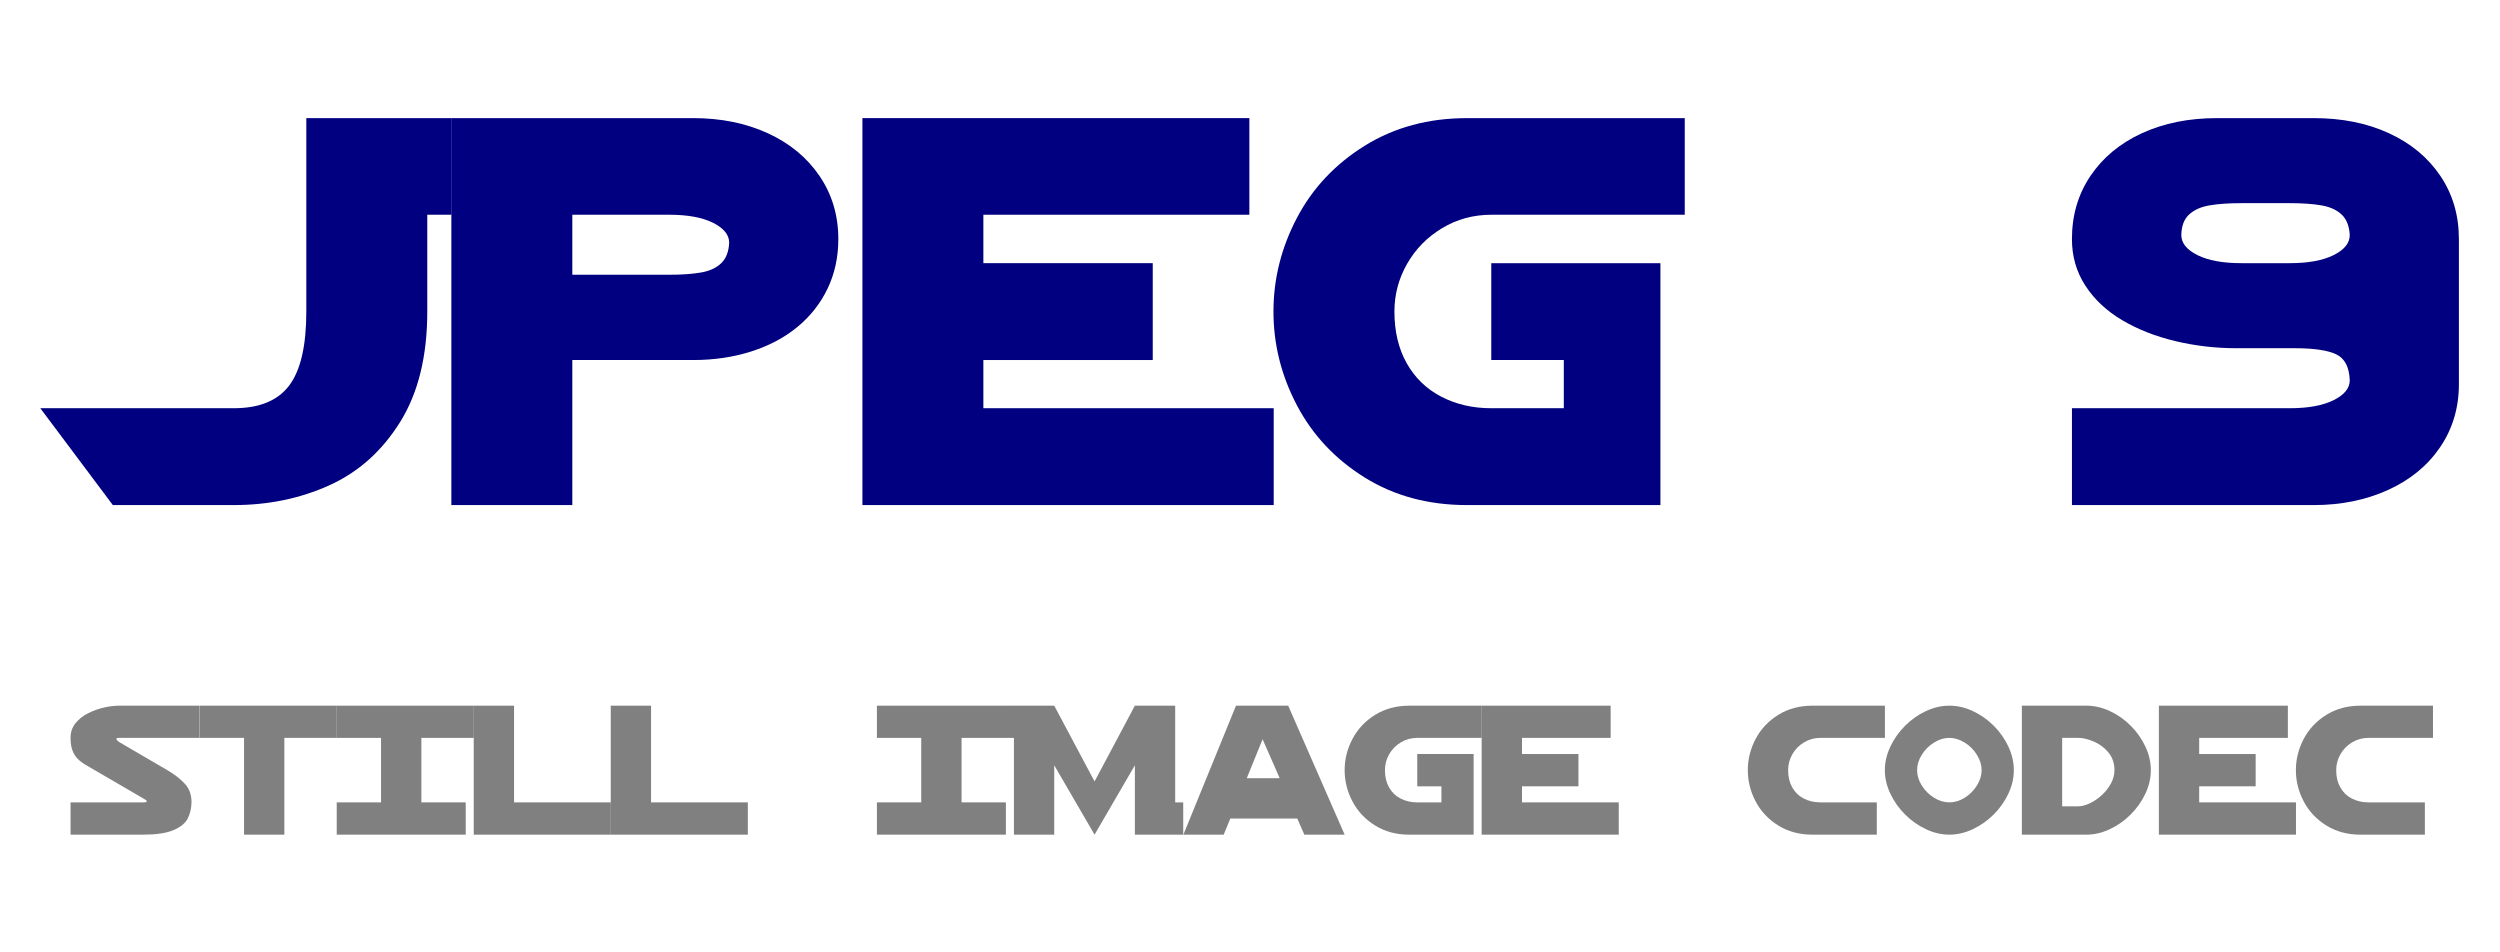
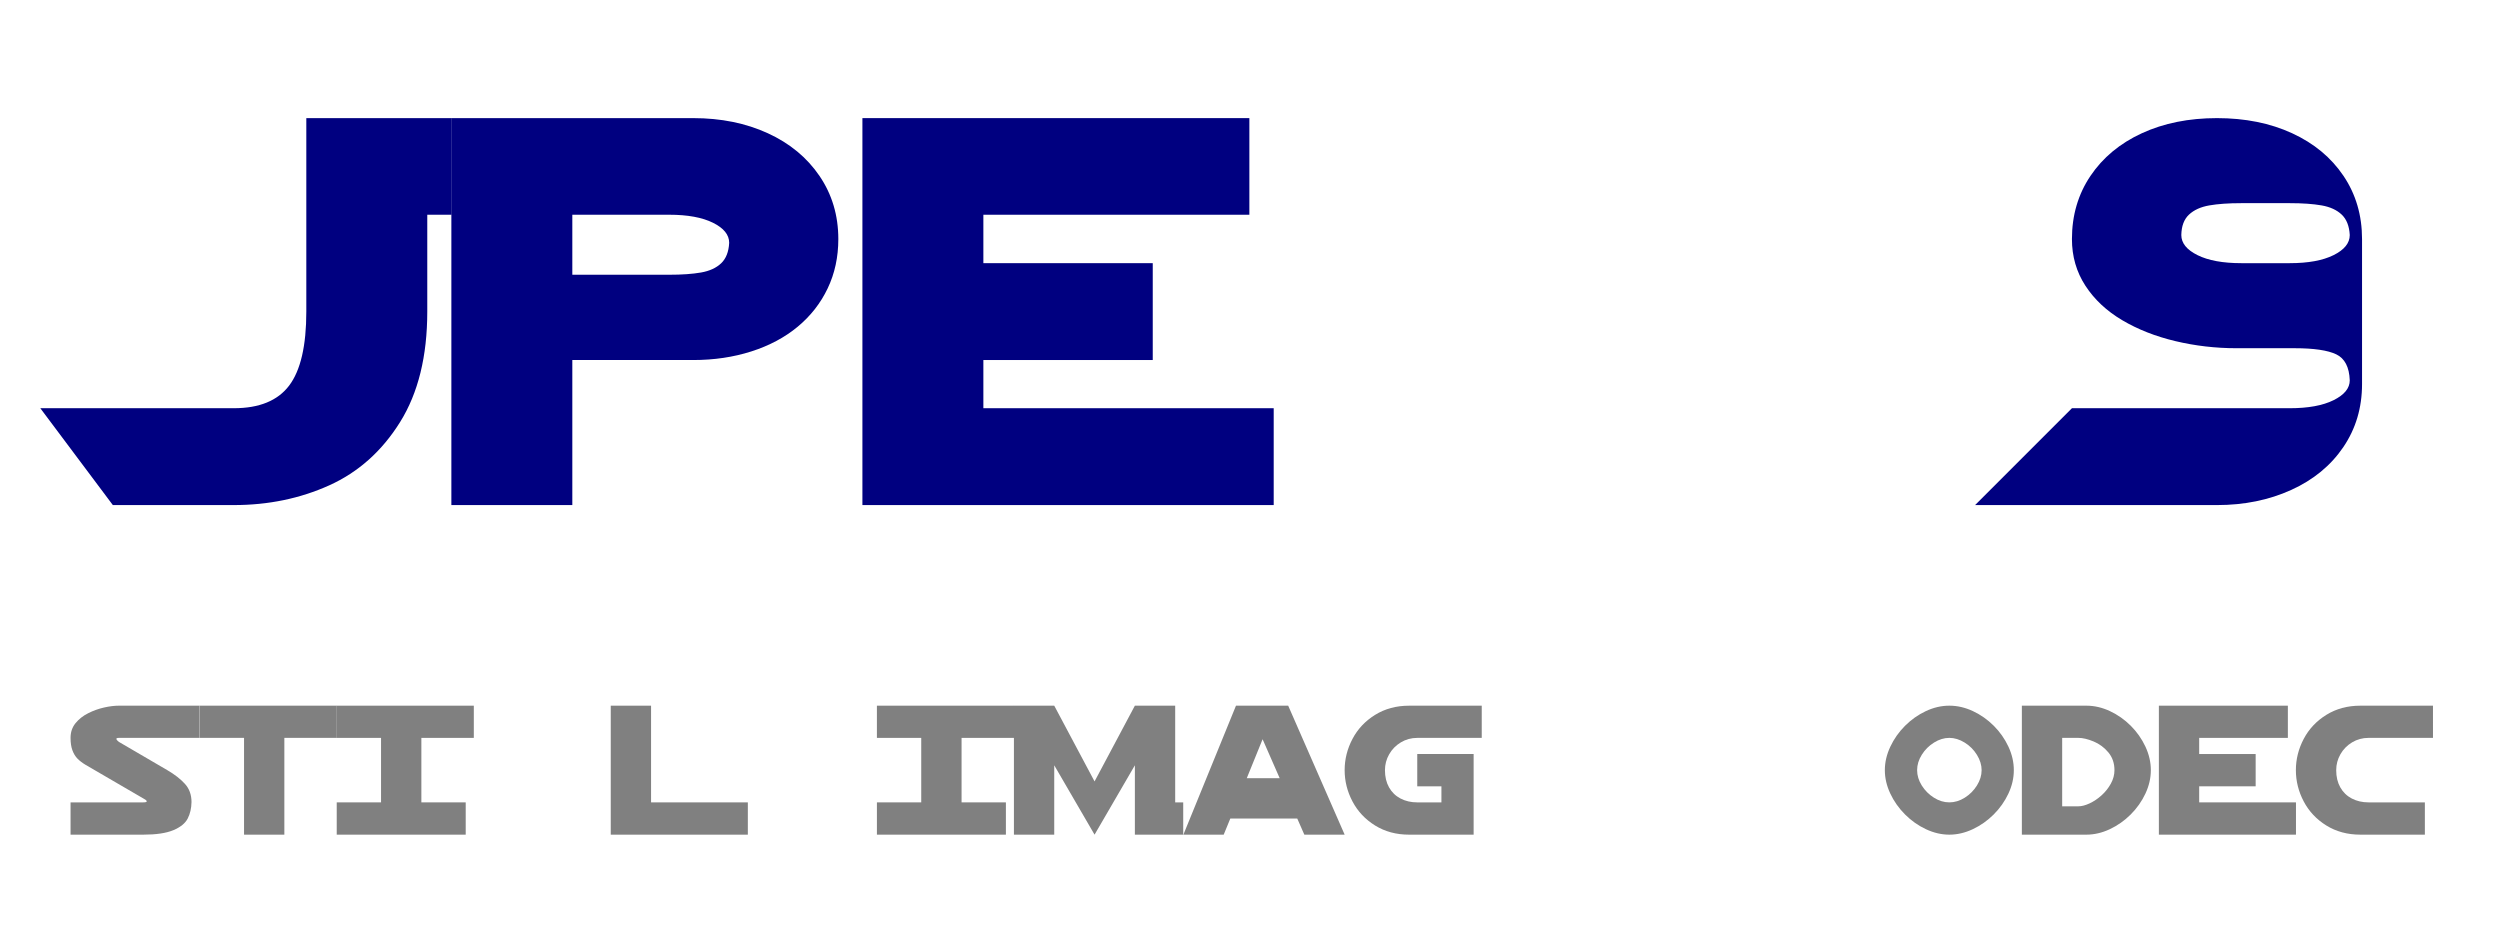
<svg xmlns="http://www.w3.org/2000/svg" version="1.2" width="744.094" height="283.465" id="svg2">
  <defs id="defs4" />
  <g transform="translate(0,-768.898)" id="layer1">
    <g transform="translate(8,751.811)" id="flowRoot2993" style="font-size:144px;font-style:normal;font-variant:normal;font-weight:bold;font-stretch:normal;text-align:start;line-height:125%;letter-spacing:0px;word-spacing:0px;writing-mode:lr-tb;text-anchor:start;fill:#000080;fill-opacity:1;stroke:none;font-family:Jedi Solid;-inkscape-font-specification:Jedi Solid Bold">
      <path d="m 119.172,52.244 7.242,0 0,28.758 -7.242,0 0,28.828 c -1.2e-4,13.266 -2.695,24.223 -8.086,32.871 -5.391,8.648 -12.422,14.93 -21.094,18.844 -8.672,3.914 -18.141,5.871 -28.406,5.871 l -36,0 L 4,138.588 l 57.586,0 c 7.594,3e-5 13.09,-2.25 16.488,-6.75 3.398,-4.5 5.098,-11.836 5.098,-22.008 l 0,-57.586 z" id="path2999" />
      <path d="m 162.344,124.244 0,43.172 -36,0 0,-115.172 36,0 36,0 c 8.25,1.15e-4 15.644,1.5 22.184,4.5 6.539,3 11.672,7.242 15.398,12.727 3.726,5.484 5.59,11.742 5.59,18.773 -1.1e-4,5.344 -1.055,10.231 -3.164,14.66 -2.109,4.43 -5.086,8.238 -8.93,11.426 -3.844,3.188 -8.438,5.637 -13.781,7.348 -5.344,1.711 -11.109,2.566 -17.297,2.566 z m 28.828,-43.242 -28.828,0 0,17.859 28.828,0 c 3.797,6.9e-5 6.961,-0.223 9.492,-0.668 2.531,-0.445 4.523,-1.359 5.977,-2.742 1.453,-1.383 2.25,-3.41 2.391,-6.082 -8e-5,-2.391 -1.606,-4.383 -4.816,-5.977 -3.211,-1.594 -7.559,-2.391 -13.043,-2.391 z" id="path3001" />
      <path d="m 363.859,52.244 0,28.758 -79.172,0 0,14.414 50.414,0 0,28.828 -50.414,0 0,14.344 86.414,0 0,28.828 -122.414,0 0,-115.172 z" id="path3003" />
-       <path d="m 457.445,138.588 0,-14.344 -21.586,0 0,-28.828 50.344,0 0,72 -57.586,0 c -11.484,0 -21.621,-2.73 -30.41,-8.191 -8.789,-5.461 -15.516,-12.621 -20.18,-21.48 -4.664,-8.859 -6.996,-18.164 -6.996,-27.914 0,-9.75 2.332,-19.055 6.996,-27.914 4.664,-8.859 11.402,-16.019 20.215,-21.48 8.812,-5.461 18.937,-8.191 30.375,-8.191 l 64.828,0 0,28.758 -57.586,0 c -5.344,8.6e-5 -10.231,1.336 -14.66,4.008 -4.43,2.672 -7.898,6.211 -10.406,10.617 -2.508,4.406 -3.762,9.141 -3.762,14.203 -4e-5,5.906 1.219,11.027 3.656,15.363 2.437,4.336 5.859,7.652 10.266,9.949 4.406,2.297 9.375,3.445 14.906,3.445 z" id="path3005" />
-       <path d="m 659.102,95.416 14.414,0 c 5.484,7.2e-5 9.832,-0.797 13.043,-2.391 3.211,-1.594 4.816,-3.586 4.816,-5.977 -0.141,-2.672 -0.938,-4.699 -2.391,-6.082 -1.453,-1.383 -3.445,-2.297 -5.977,-2.742 -2.531,-0.445 -5.695,-0.668 -9.492,-0.668 l -14.414,0 c -3.797,8.9e-5 -6.973,0.223 -9.527,0.668 -2.555,0.445 -4.57,1.359 -6.047,2.742 -1.477,1.383 -2.238,3.41 -2.285,6.082 -4e-5,2.391 1.605,4.383 4.816,5.977 3.211,1.594 7.559,2.391 13.043,2.391 z m -50.414,43.172 64.828,0 c 5.484,3e-5 9.832,-0.797 13.043,-2.391 3.211,-1.594 4.816,-3.562 4.816,-5.906 -0.141,-3.937 -1.477,-6.516 -4.008,-7.734 -2.531,-1.219 -6.68,-1.828 -12.445,-1.828 l -17.297,0 c -6.188,5e-5 -12.234,-0.703 -18.141,-2.109 -5.906,-1.406 -11.18,-3.48 -15.82,-6.223 -4.641,-2.742 -8.297,-6.164 -10.969,-10.266 -2.672,-4.101 -4.008,-8.73 -4.008,-13.887 0,-7.078 1.84,-13.348 5.52,-18.809 3.68,-5.461 8.777,-9.691 15.293,-12.691 6.516,-3 13.969,-4.5 22.359,-4.5 l 28.828,0 c 8.391,1.15e-4 15.844,1.5 22.359,4.5 6.516,3 11.613,7.231 15.293,12.691 3.68,5.461 5.519,11.731 5.52,18.809 l 0,43.172 c -1.1e-4,7.031 -1.863,13.289 -5.59,18.773 -3.727,5.484 -8.895,9.727 -15.504,12.727 -6.609,3 -13.969,4.5 -22.078,4.5 l -72,0 z" id="path3007" />
+       <path d="m 659.102,95.416 14.414,0 c 5.484,7.2e-5 9.832,-0.797 13.043,-2.391 3.211,-1.594 4.816,-3.586 4.816,-5.977 -0.141,-2.672 -0.938,-4.699 -2.391,-6.082 -1.453,-1.383 -3.445,-2.297 -5.977,-2.742 -2.531,-0.445 -5.695,-0.668 -9.492,-0.668 l -14.414,0 c -3.797,8.9e-5 -6.973,0.223 -9.527,0.668 -2.555,0.445 -4.57,1.359 -6.047,2.742 -1.477,1.383 -2.238,3.41 -2.285,6.082 -4e-5,2.391 1.605,4.383 4.816,5.977 3.211,1.594 7.559,2.391 13.043,2.391 z m -50.414,43.172 64.828,0 c 5.484,3e-5 9.832,-0.797 13.043,-2.391 3.211,-1.594 4.816,-3.562 4.816,-5.906 -0.141,-3.937 -1.477,-6.516 -4.008,-7.734 -2.531,-1.219 -6.68,-1.828 -12.445,-1.828 l -17.297,0 c -6.188,5e-5 -12.234,-0.703 -18.141,-2.109 -5.906,-1.406 -11.18,-3.48 -15.82,-6.223 -4.641,-2.742 -8.297,-6.164 -10.969,-10.266 -2.672,-4.101 -4.008,-8.73 -4.008,-13.887 0,-7.078 1.84,-13.348 5.52,-18.809 3.68,-5.461 8.777,-9.691 15.293,-12.691 6.516,-3 13.969,-4.5 22.359,-4.5 c 8.391,1.15e-4 15.844,1.5 22.359,4.5 6.516,3 11.613,7.231 15.293,12.691 3.68,5.461 5.519,11.731 5.52,18.809 l 0,43.172 c -1.1e-4,7.031 -1.863,13.289 -5.59,18.773 -3.727,5.484 -8.895,9.727 -15.504,12.727 -6.609,3 -13.969,4.5 -22.078,4.5 l -72,0 z" id="path3007" />
    </g>
    <g transform="translate(12,774.811)" id="flowRoot3001" style="font-size:48px;font-style:normal;font-variant:normal;font-weight:bold;font-stretch:normal;text-align:start;line-height:125%;letter-spacing:0px;word-spacing:0px;writing-mode:lr-tb;text-anchor:start;fill:#808080;fill-opacity:1;stroke:none;font-family:Jedi Solid;-inkscape-font-specification:Jedi Solid Bold">
      <path d="m 30.609,232.904 c 0.703,1e-5 1.055,-0.094 1.055,-0.281 -2.2e-5,-0.187 -0.133,-0.363 -0.398,-0.527 -0.266,-0.164 -0.484,-0.293 -0.656,-0.387 l -14.414,-8.391 c -0.906,-0.516 -1.836,-1.059 -2.789,-1.629 -0.953,-0.57 -1.742,-1.18 -2.367,-1.828 -0.625,-0.648 -1.121,-1.469 -1.488,-2.461 C 9.184,216.408 9,215.178 9,213.709 c 0,-1.703 0.492,-3.16 1.477,-4.371 0.984,-1.211 2.238,-2.199 3.762,-2.965 1.523,-0.766 3.094,-1.332 4.711,-1.699 1.617,-0.367 3.098,-0.551 4.441,-0.551 l 24,0 0,9.586 -24,0 c -0.5,3e-5 -0.75,0.094 -0.75,0.281 -1.4e-5,0.156 0.094,0.324 0.281,0.504 0.187,0.18 0.344,0.316 0.469,0.41 l 14.414,8.414 c 2.187,1.281 3.934,2.641 5.238,4.078 1.305,1.438 1.957,3.242 1.957,5.414 -0.031,1.859 -0.41,3.496 -1.137,4.91 -0.727,1.414 -2.148,2.566 -4.266,3.457 -2.117,0.891 -5.113,1.336 -8.988,1.336 l -21.609,0 0,-9.609 z" id="path3010" />
      <path d="m 47.438,204.123 40.805,0 0,9.586 -15.609,0 0,28.805 -12,0 0,-28.805 -13.195,0 z" id="path3012" />
      <path d="m 101.414,232.904 0,-19.195 -13.195,0 0,-9.586 40.805,0 0,9.586 -15.609,0 0,19.195 13.195,0 0,9.609 -13.195,0 -12,0 -13.195,0 0,-9.609 z" id="path3014" />
-       <path d="m 129,242.514 0,-38.391 12,0 0,28.781 28.805,0 0,9.609 z" id="path3016" />
      <path d="m 169.781,242.514 0,-38.391 12,0 0,28.781 28.805,0 0,9.609 z" id="path3018" />
      <path d="m 262.195,232.904 0,-19.195 -13.195,0 0,-9.586 40.805,0 0,9.586 -15.609,0 0,19.195 13.195,0 0,9.609 -13.195,0 -12,0 -13.195,0 0,-9.609 z" id="path3020" />
      <path d="m 325.781,204.123 12,0 0,28.781 2.391,0 0,9.609 -14.391,0 0,-20.648 -12,20.648 -12,-20.648 0,20.648 -12,0 0,-38.391 12,0 12,22.547 z" id="path3022" />
      <path d="m 368.883,225.709 -5.086,-11.602 -4.711,11.602 z m 5.227,12 -19.922,0 -1.969,4.805 -12,0 15.656,-38.391 3.539,0 8.461,0 3.539,0 16.805,38.391 -12,0 z" id="path3024" />
      <path d="m 417.023,232.904 0,-4.781 -7.195,0 0,-9.609 16.781,0 0,24 -19.195,0 c -3.828,0 -7.207,-0.91 -10.137,-2.73 -2.93,-1.82 -5.172,-4.207 -6.727,-7.16 -1.555,-2.953 -2.332,-6.055 -2.332,-9.305 0,-3.25 0.777,-6.352 2.332,-9.305 1.555,-2.953 3.801,-5.34 6.738,-7.16 2.937,-1.82 6.312,-2.73 10.125,-2.73 l 21.609,0 0,9.586 -19.195,0 c -1.781,3e-5 -3.41,0.445 -4.887,1.336 -1.477,0.891 -2.633,2.07 -3.469,3.539 -0.836,1.469 -1.254,3.047 -1.254,4.734 -10e-6,1.969 0.406,3.676 1.219,5.121 0.812,1.445 1.953,2.551 3.422,3.316 1.469,0.766 3.125,1.148 4.969,1.148 z" id="path3026" />
-       <path d="m 467.391,204.123 0,9.586 -26.391,0 0,4.805 16.805,0 0,9.609 -16.805,0 0,4.781 28.805,0 0,9.609 -40.805,0 0,-38.391 z" id="path3028" />
-       <path d="m 549.023,213.709 -19.195,0 c -1.781,3e-5 -3.41,0.445 -4.887,1.336 -1.477,0.891 -2.633,2.07 -3.469,3.539 -0.836,1.469 -1.254,3.047 -1.254,4.734 -10e-6,1.969 0.406,3.676 1.219,5.121 0.812,1.445 1.953,2.551 3.422,3.316 1.469,0.766 3.125,1.148 4.969,1.148 l 16.781,0 0,9.609 -19.195,0 c -3.828,0 -7.207,-0.91 -10.137,-2.73 -2.93,-1.82 -5.172,-4.207 -6.727,-7.16 -1.555,-2.953 -2.332,-6.055 -2.332,-9.305 0,-3.25 0.777,-6.352 2.332,-9.305 1.555,-2.953 3.801,-5.34 6.738,-7.16 2.937,-1.82 6.312,-2.73 10.125,-2.73 l 21.609,0 z" id="path3030" />
      <path d="m 568.195,204.123 c 2.375,4e-5 4.715,0.539 7.02,1.617 2.305,1.078 4.371,2.531 6.199,4.359 1.828,1.828 3.281,3.895 4.359,6.199 1.078,2.305 1.617,4.645 1.617,7.02 -3e-5,2.359 -0.539,4.688 -1.617,6.984 -1.078,2.297 -2.535,4.363 -4.371,6.199 -1.836,1.836 -3.91,3.297 -6.223,4.383 -2.313,1.086 -4.641,1.629 -6.984,1.629 -2.328,0 -4.645,-0.539 -6.949,-1.617 -2.305,-1.078 -4.383,-2.543 -6.234,-4.395 -1.852,-1.852 -3.316,-3.93 -4.395,-6.234 C 549.539,227.963 549,225.647 549,223.318 c 0,-2.344 0.543,-4.672 1.629,-6.984 1.086,-2.312 2.547,-4.387 4.383,-6.223 1.836,-1.836 3.902,-3.293 6.199,-4.371 2.297,-1.078 4.625,-1.617 6.984,-1.617 z m 0,28.781 c 1.578,1e-5 3.109,-0.465 4.594,-1.395 1.484,-0.93 2.691,-2.141 3.621,-3.633 0.93,-1.492 1.395,-3.012 1.395,-4.559 -3e-5,-1.531 -0.465,-3.051 -1.395,-4.559 -0.93,-1.508 -2.148,-2.727 -3.656,-3.656 -1.508,-0.93 -3.027,-1.395 -4.559,-1.395 -1.547,3e-5 -3.066,0.465 -4.559,1.395 -1.492,0.93 -2.703,2.137 -3.633,3.621 -0.93,1.484 -1.395,3.016 -1.395,4.594 0,1.578 0.465,3.105 1.395,4.582 0.93,1.477 2.133,2.68 3.609,3.609 1.477,0.93 3.004,1.395 4.582,1.395 z" id="path3032" />
      <path d="m 606.586,213.709 -4.805,0 0,20.367 4.805,0 c 1,1e-5 2.125,-0.293 3.375,-0.879 1.25,-0.586 2.434,-1.383 3.551,-2.391 1.117,-1.008 2.035,-2.164 2.754,-3.469 0.719,-1.305 1.078,-2.645 1.078,-4.02 -3e-5,-2.062 -0.602,-3.82 -1.805,-5.273 -1.203,-1.453 -2.664,-2.539 -4.383,-3.258 -1.719,-0.719 -3.242,-1.078 -4.57,-1.078 z m -4.805,28.805 -12,0 0,-38.391 12,0 7.195,0 c 2.375,4e-5 4.715,0.539 7.02,1.617 2.305,1.078 4.371,2.531 6.199,4.359 1.828,1.828 3.281,3.895 4.359,6.199 1.078,2.305 1.617,4.645 1.617,7.02 -3e-5,2.359 -0.539,4.688 -1.617,6.984 -1.078,2.297 -2.535,4.363 -4.371,6.199 -1.836,1.836 -3.91,3.297 -6.223,4.383 -2.313,1.086 -4.641,1.629 -6.984,1.629 z" id="path3034" />
      <path d="m 668.953,204.123 0,9.586 -26.391,0 0,4.805 16.805,0 0,9.609 -16.805,0 0,4.781 28.805,0 0,9.609 -40.805,0 0,-38.391 z" id="path3036" />
      <path d="m 712.148,213.709 -19.195,0 c -1.781,3e-5 -3.41,0.445 -4.887,1.336 -1.477,0.891 -2.633,2.07 -3.469,3.539 -0.836,1.469 -1.254,3.047 -1.254,4.734 -10e-6,1.969 0.406,3.676 1.219,5.121 0.812,1.445 1.953,2.551 3.422,3.316 1.469,0.766 3.125,1.148 4.969,1.148 l 16.781,0 0,9.609 -19.195,0 c -3.828,0 -7.207,-0.91 -10.137,-2.73 -2.93,-1.82 -5.172,-4.207 -6.727,-7.16 -1.555,-2.953 -2.332,-6.055 -2.332,-9.305 0,-3.25 0.777,-6.352 2.332,-9.305 1.555,-2.953 3.801,-5.34 6.738,-7.16 2.937,-1.82 6.312,-2.73 10.125,-2.73 l 21.609,0 z" id="path3038" />
    </g>
  </g>
</svg>